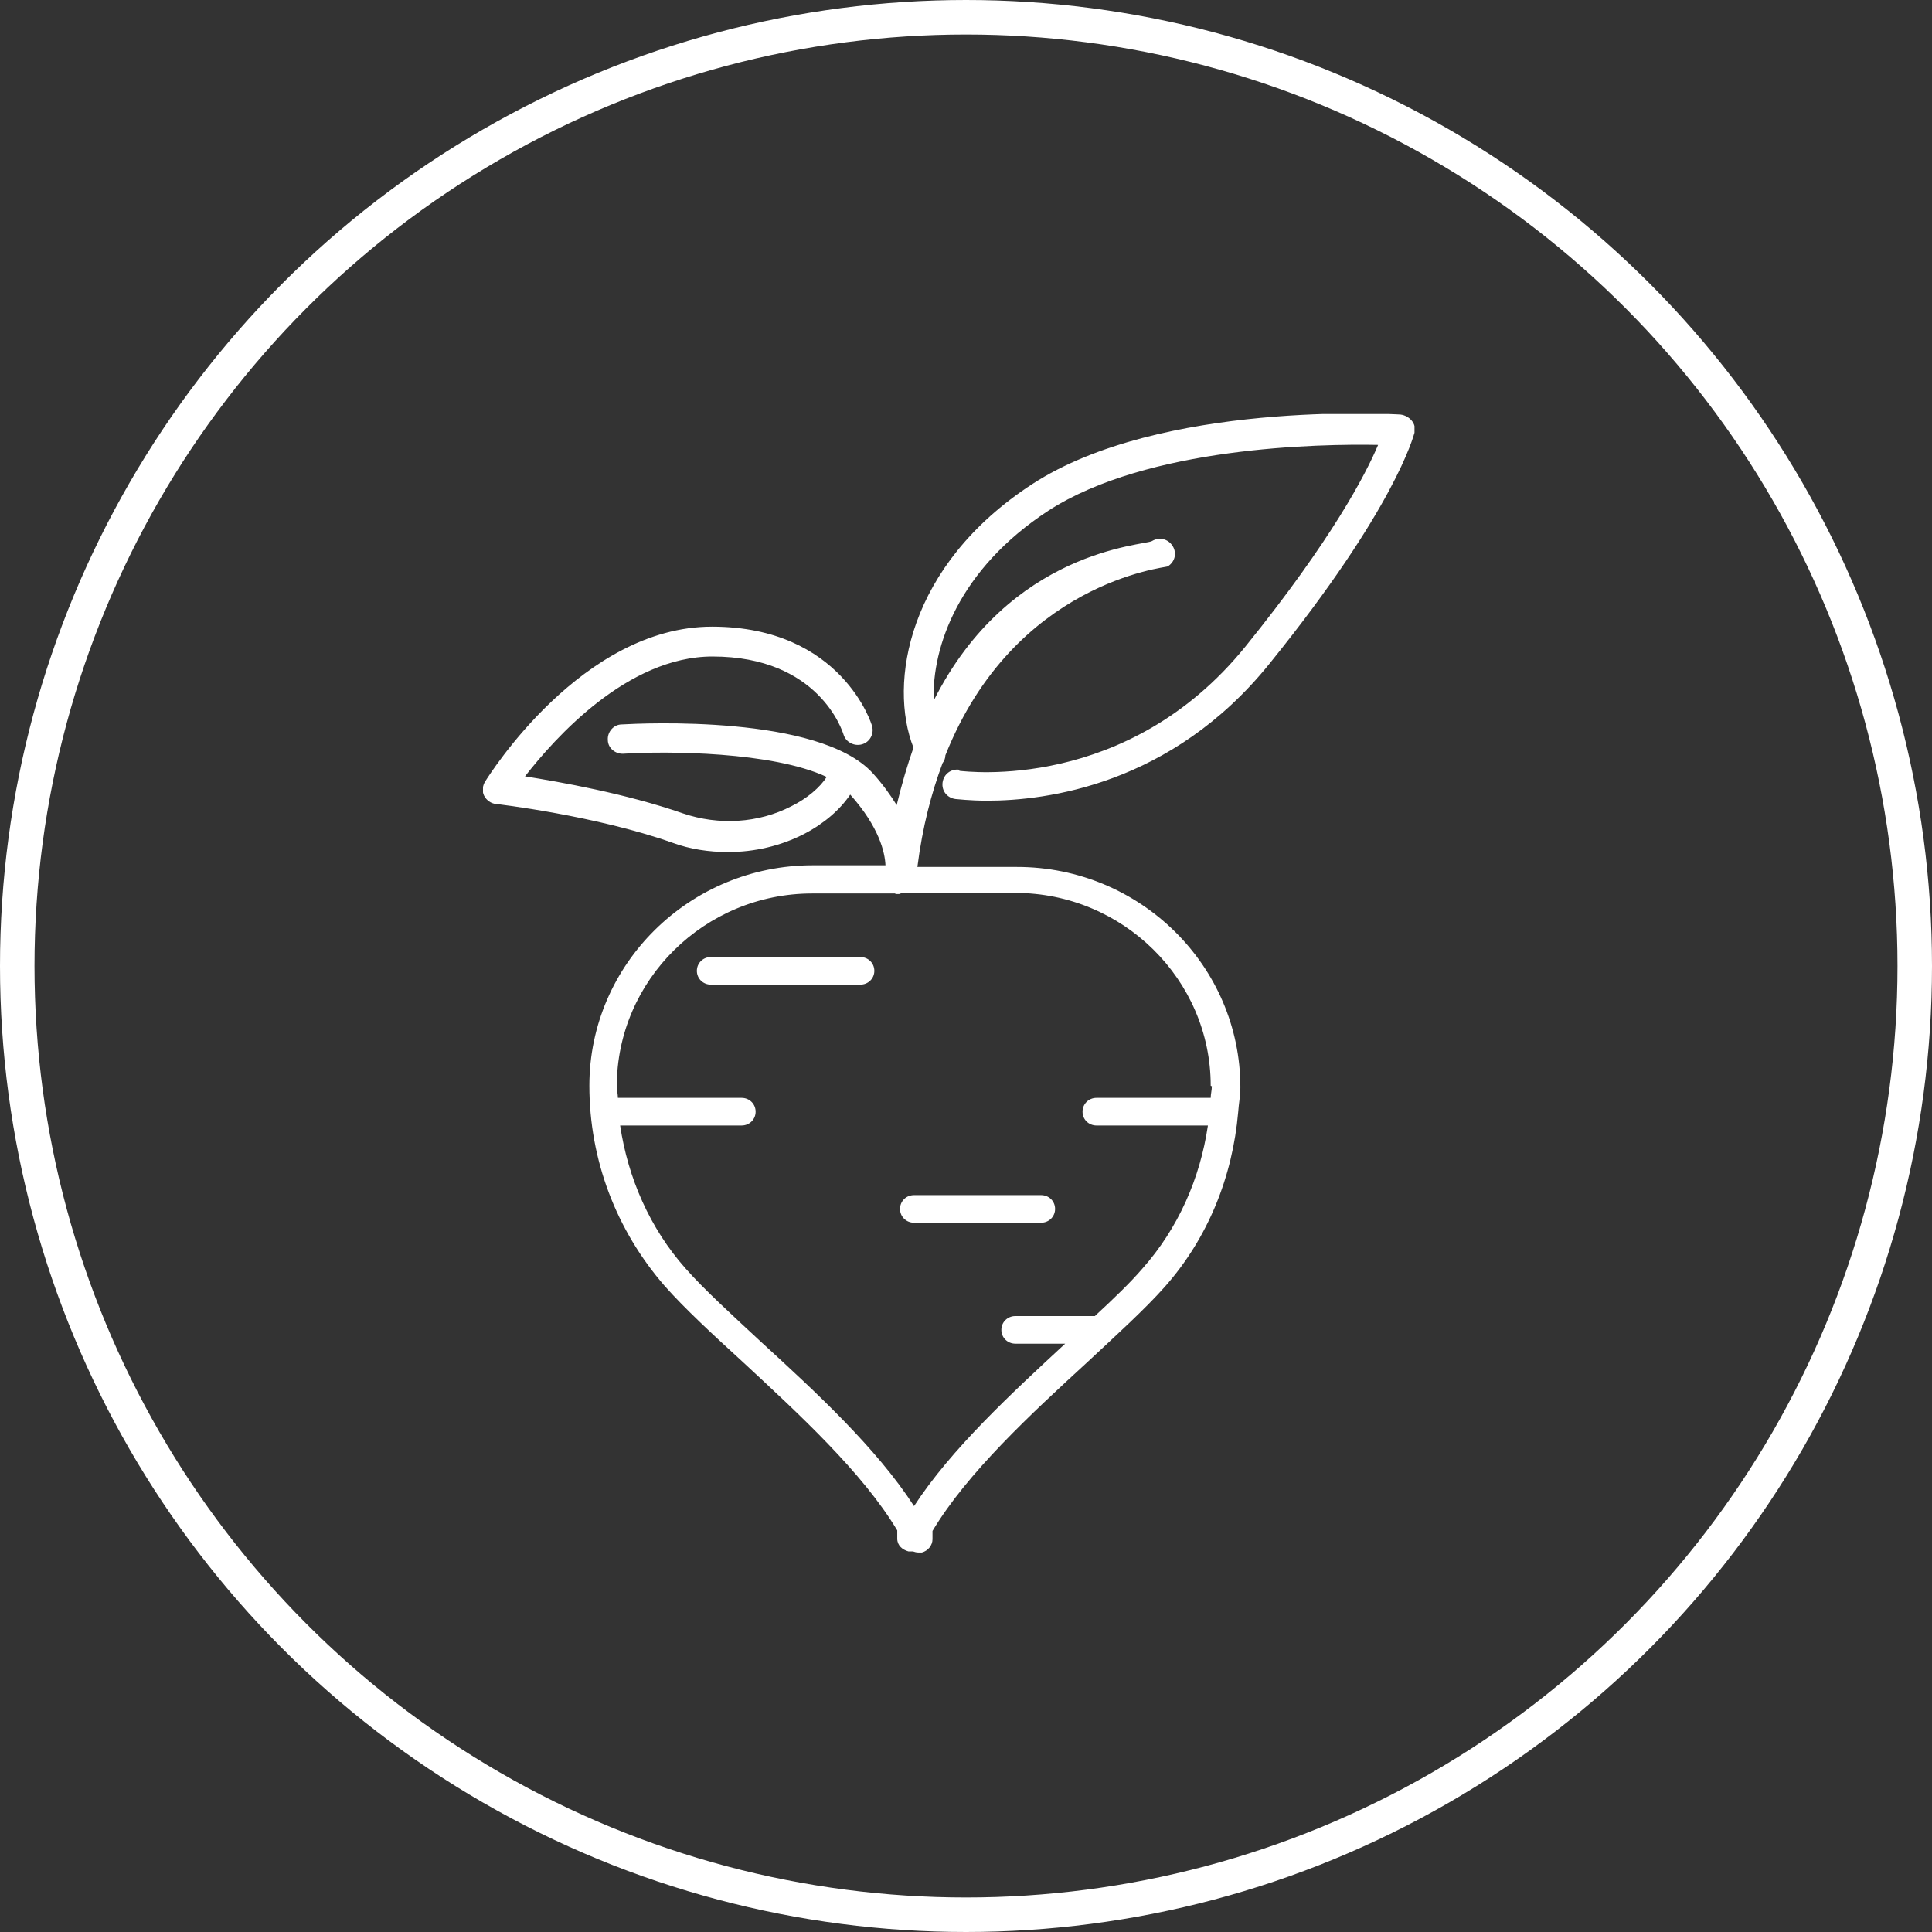
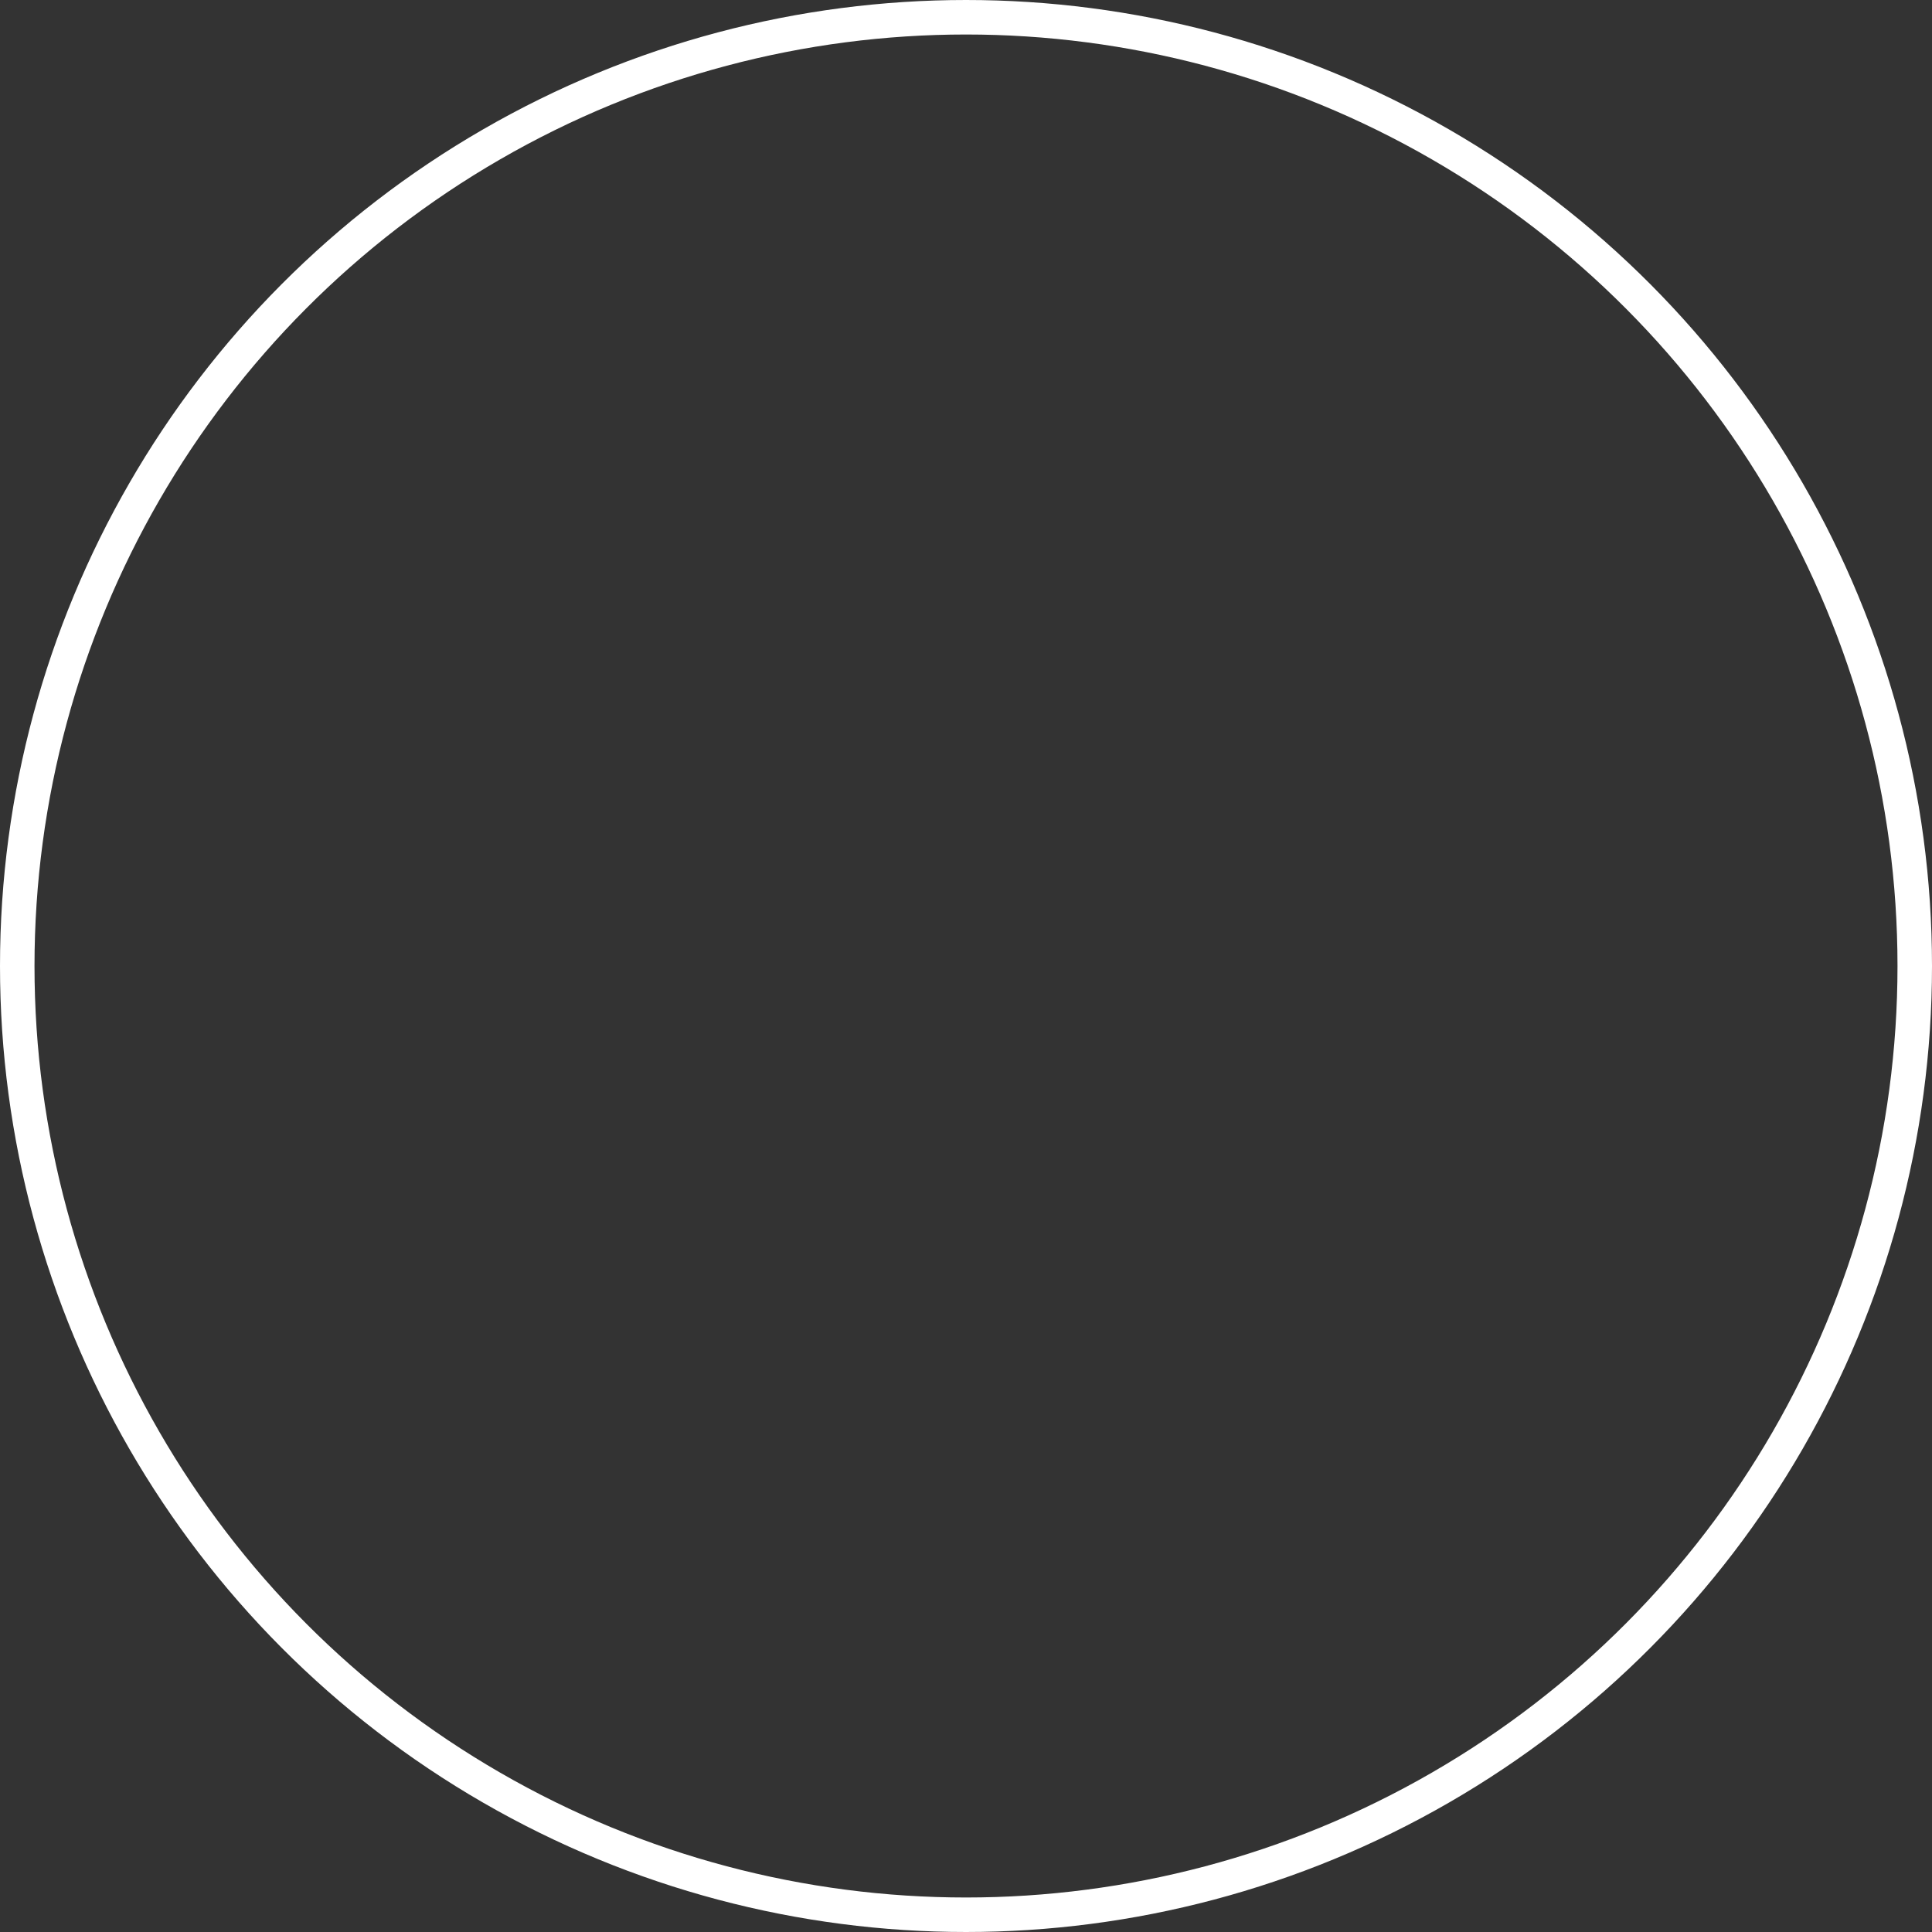
<svg xmlns="http://www.w3.org/2000/svg" width="56" height="56" viewBox="0 0 56 56" fill="none">
  <rect x="0" y="0" width="56" height="56" fill="#333333" stroke="none" />
  <circle cx="28" cy="28" r="27.5" stroke="white" />
  <g clip-path="url(#clip0_1021_264)">
-     <path d="M24.937 27.74H20.605C20.378 27.74 20.199 27.916 20.199 28.14C20.199 28.364 20.378 28.54 20.605 28.54H24.937C25.164 28.54 25.343 28.364 25.343 28.14C25.343 27.916 25.164 27.74 24.937 27.74Z" fill="white" />
    <path d="M26.088 35.041C26.088 35.265 26.266 35.441 26.494 35.441H30.177C30.404 35.441 30.582 35.265 30.582 35.041C30.582 34.817 30.404 34.641 30.177 34.641H26.494C26.266 34.641 26.088 34.817 26.088 35.041Z" fill="white" />
-     <path d="M27.808 22.311C27.565 22.279 27.354 22.439 27.321 22.68C27.289 22.92 27.451 23.128 27.695 23.16C27.743 23.16 28.084 23.208 28.619 23.208C30.307 23.208 33.958 22.76 36.797 19.237C40.448 14.722 40.967 12.64 41 12.544C41.032 12.416 41 12.288 40.919 12.192C40.837 12.096 40.724 12.032 40.594 12.016C40.318 12 33.633 11.616 29.918 14.033C26.299 16.387 25.747 19.814 26.477 21.671C26.299 22.183 26.137 22.728 25.991 23.336C25.812 23.048 25.585 22.728 25.293 22.407C23.735 20.71 18.592 20.966 18.024 20.998C17.78 20.998 17.602 21.223 17.618 21.447C17.618 21.687 17.845 21.863 18.073 21.847C19.322 21.767 22.389 21.783 23.962 22.52C23.768 22.824 23.395 23.144 22.94 23.368C21.983 23.864 20.831 23.929 19.793 23.576C18.137 23 16.223 22.664 15.217 22.503C16.077 21.399 18.186 19.029 20.652 19.029C23.735 19.029 24.417 21.191 24.449 21.287C24.514 21.511 24.758 21.639 24.985 21.575C25.212 21.511 25.342 21.271 25.277 21.047C25.277 21.014 24.401 18.164 20.636 18.164C16.872 18.164 14.178 22.471 14.065 22.648C13.984 22.776 13.967 22.936 14.032 23.064C14.097 23.192 14.227 23.288 14.373 23.304C14.405 23.304 17.261 23.64 19.484 24.425C20.003 24.617 20.555 24.697 21.107 24.697C21.869 24.697 22.632 24.521 23.314 24.169C23.898 23.864 24.352 23.464 24.644 23.032C25.488 23.977 25.65 24.713 25.666 25.081H23.557C19.987 25.081 17.083 27.948 17.083 31.47C17.083 33.616 17.862 35.665 19.273 37.282C19.841 37.923 20.652 38.675 21.529 39.476C23.151 40.981 25.001 42.678 26.007 44.359V44.6C26.007 44.792 26.153 44.92 26.331 44.968C26.38 44.968 26.413 44.968 26.461 44.968C26.51 44.984 26.559 45 26.624 45C26.656 45 26.689 45 26.721 45C26.899 44.952 27.029 44.792 27.029 44.616V44.375C28.035 42.694 29.869 40.997 31.508 39.492C32.368 38.691 33.195 37.939 33.763 37.298C35.012 35.889 35.726 34.112 35.889 32.239C35.905 31.998 35.953 31.758 35.953 31.518C35.953 27.995 33.049 25.129 29.479 25.129H26.591C26.737 23.977 26.997 22.984 27.321 22.119C27.37 22.055 27.402 21.975 27.402 21.895C29.398 16.867 33.795 16.451 33.844 16.419C34.055 16.291 34.12 16.035 33.99 15.827C33.86 15.618 33.601 15.555 33.39 15.683C33.179 15.811 29.268 15.923 27.062 20.31C27.013 18.741 27.792 16.499 30.388 14.802C33.26 12.945 38.241 12.864 39.945 12.896C39.588 13.745 38.598 15.65 36.099 18.741C32.676 22.968 28.003 22.359 27.808 22.343V22.311ZM35.126 31.486C35.126 31.598 35.093 31.71 35.093 31.822H31.783C31.556 31.822 31.378 31.998 31.378 32.223C31.378 32.447 31.556 32.623 31.783 32.623H35.012C34.785 34.16 34.152 35.601 33.114 36.77C32.757 37.186 32.27 37.651 31.735 38.147H29.431C29.203 38.147 29.025 38.323 29.025 38.547C29.025 38.771 29.203 38.947 29.431 38.947H30.875C29.317 40.389 27.565 42.006 26.494 43.655C25.407 41.974 23.638 40.34 22.064 38.9C21.22 38.115 20.409 37.378 19.874 36.77C18.835 35.601 18.202 34.144 17.975 32.623H21.496C21.723 32.623 21.902 32.447 21.902 32.223C21.902 31.998 21.723 31.822 21.496 31.822H17.91C17.91 31.71 17.878 31.598 17.878 31.486C17.878 28.412 20.425 25.898 23.541 25.898H25.942C25.942 25.898 25.958 25.914 25.974 25.914C26.007 25.914 26.023 25.914 26.056 25.914C26.088 25.914 26.104 25.898 26.137 25.882H29.431C32.546 25.882 35.093 28.396 35.093 31.47L35.126 31.486Z" fill="white" />
  </g>
  <defs>
    <clipPath id="clip0_1021_264">
-       <rect width="27" height="33" fill="white" transform="translate(14 12)" />
-     </clipPath>
+       </clipPath>
  </defs>
</svg>